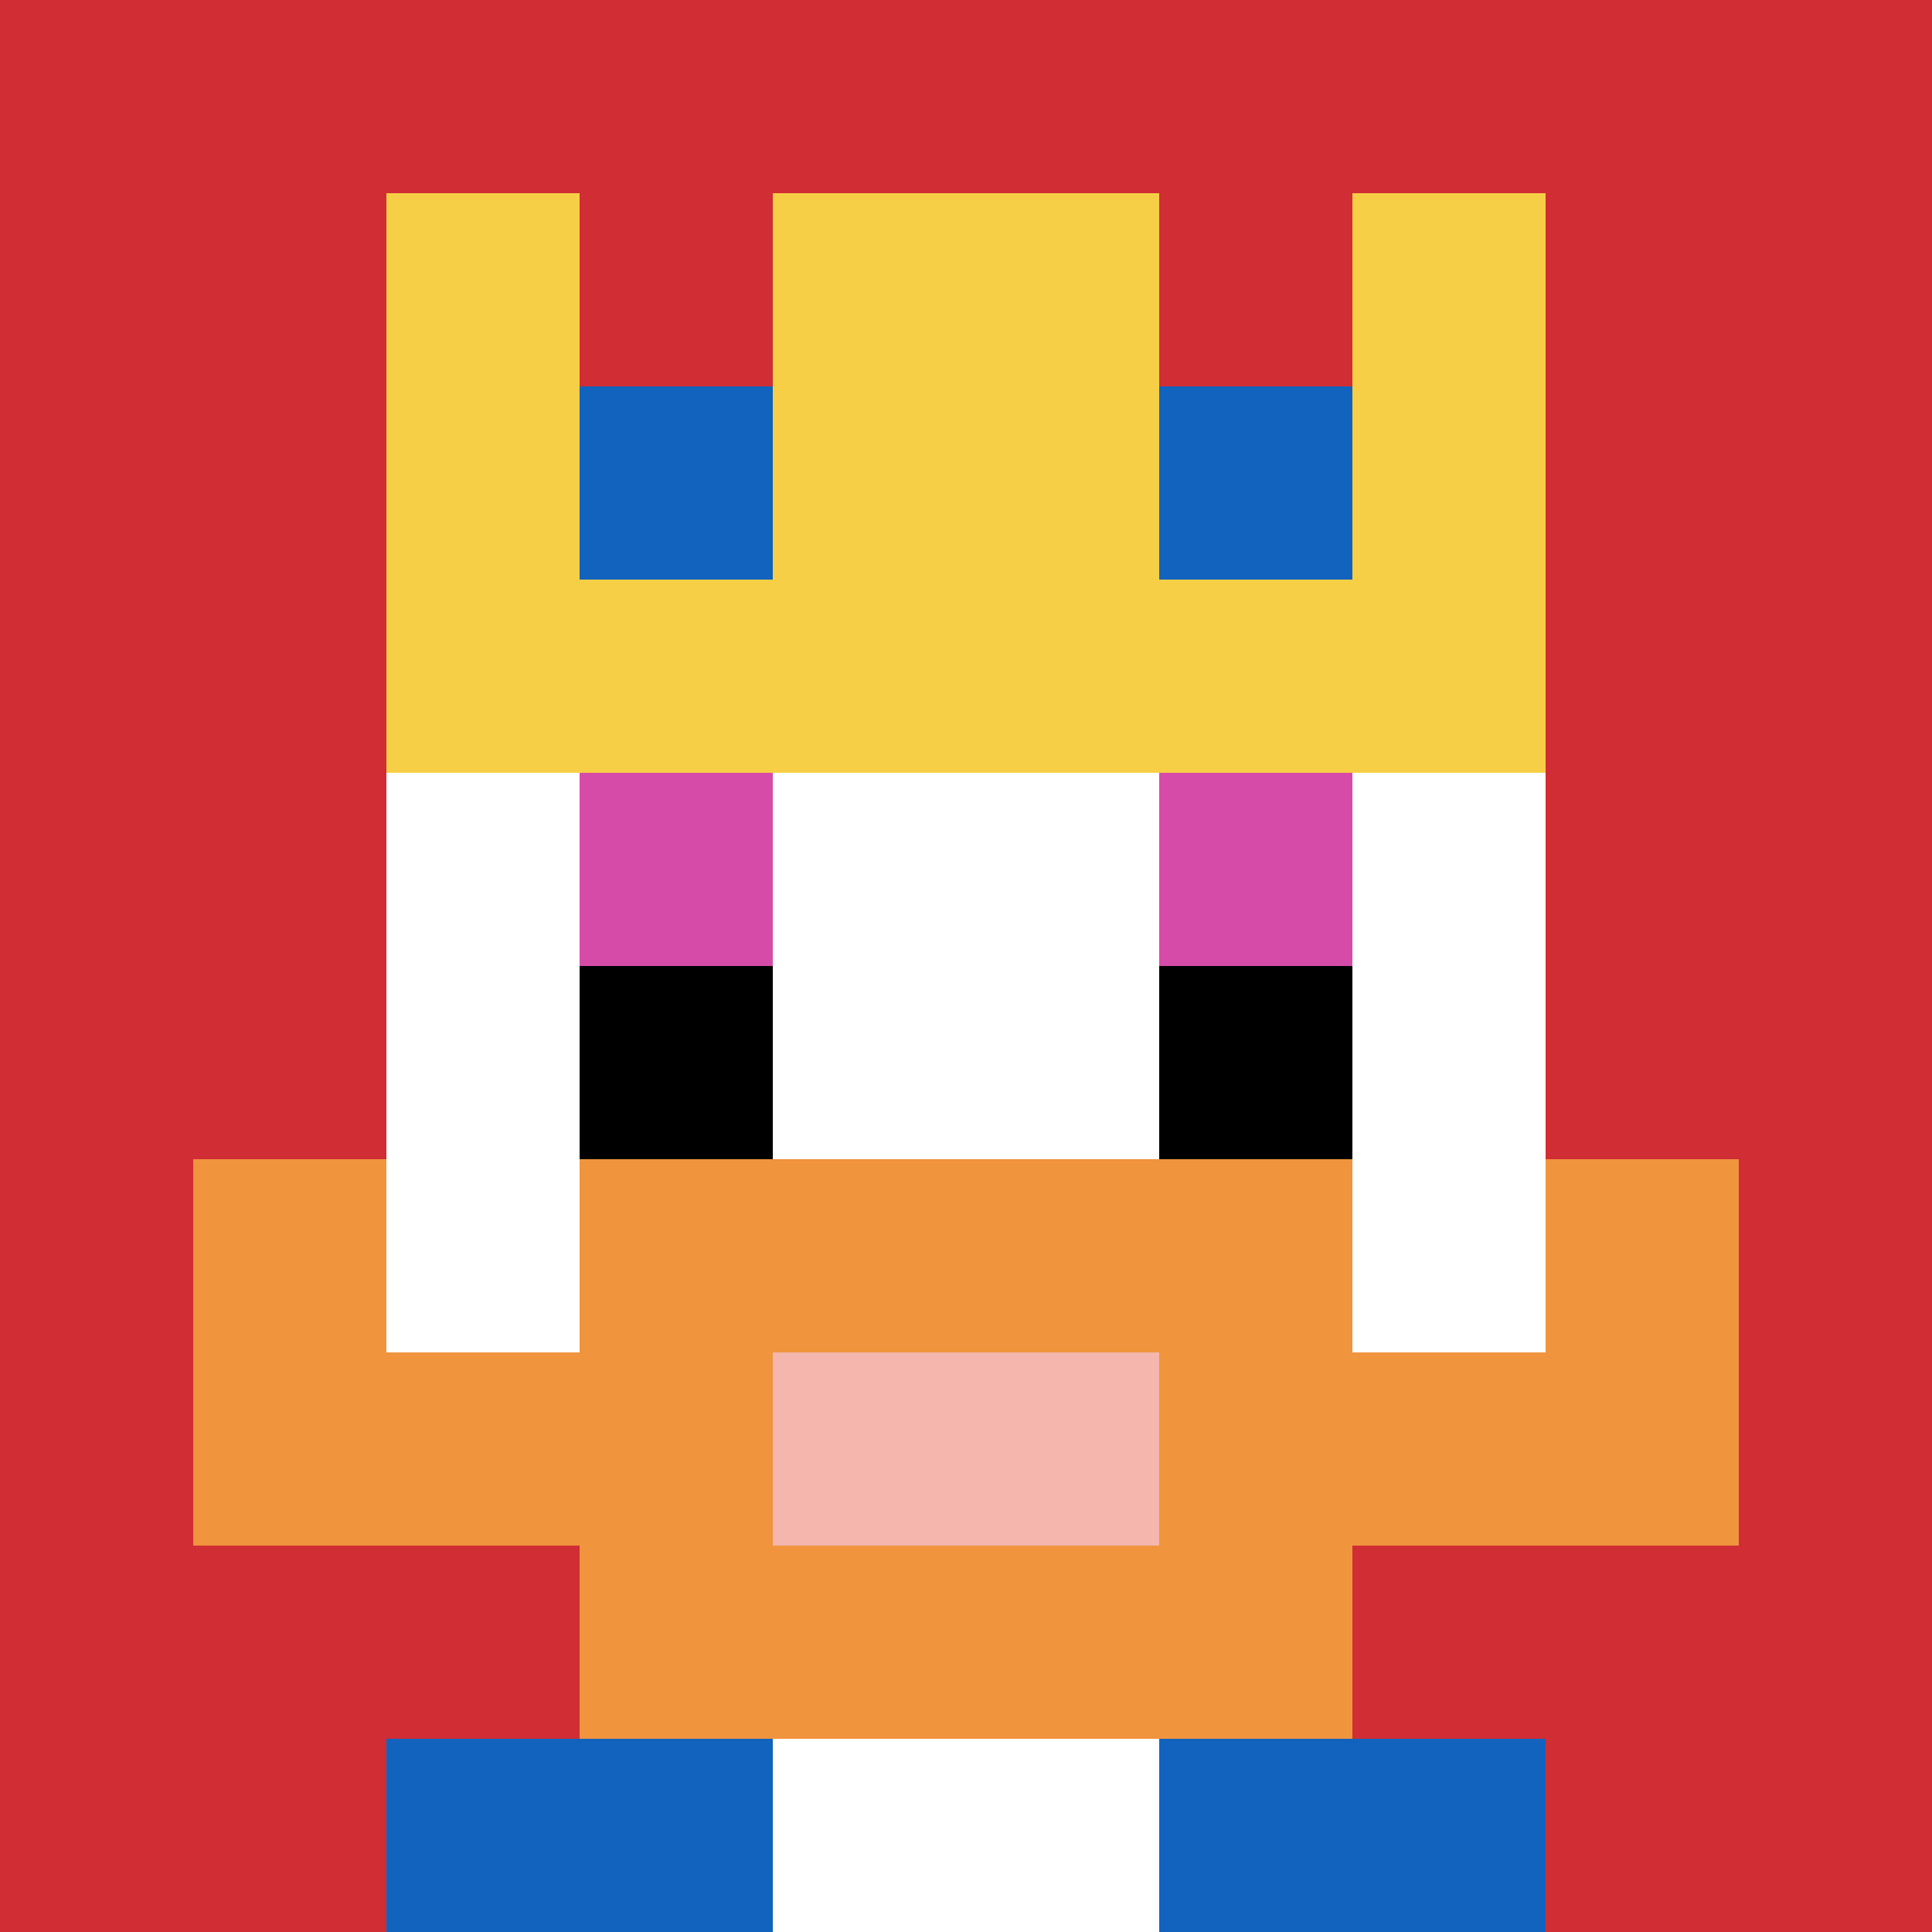
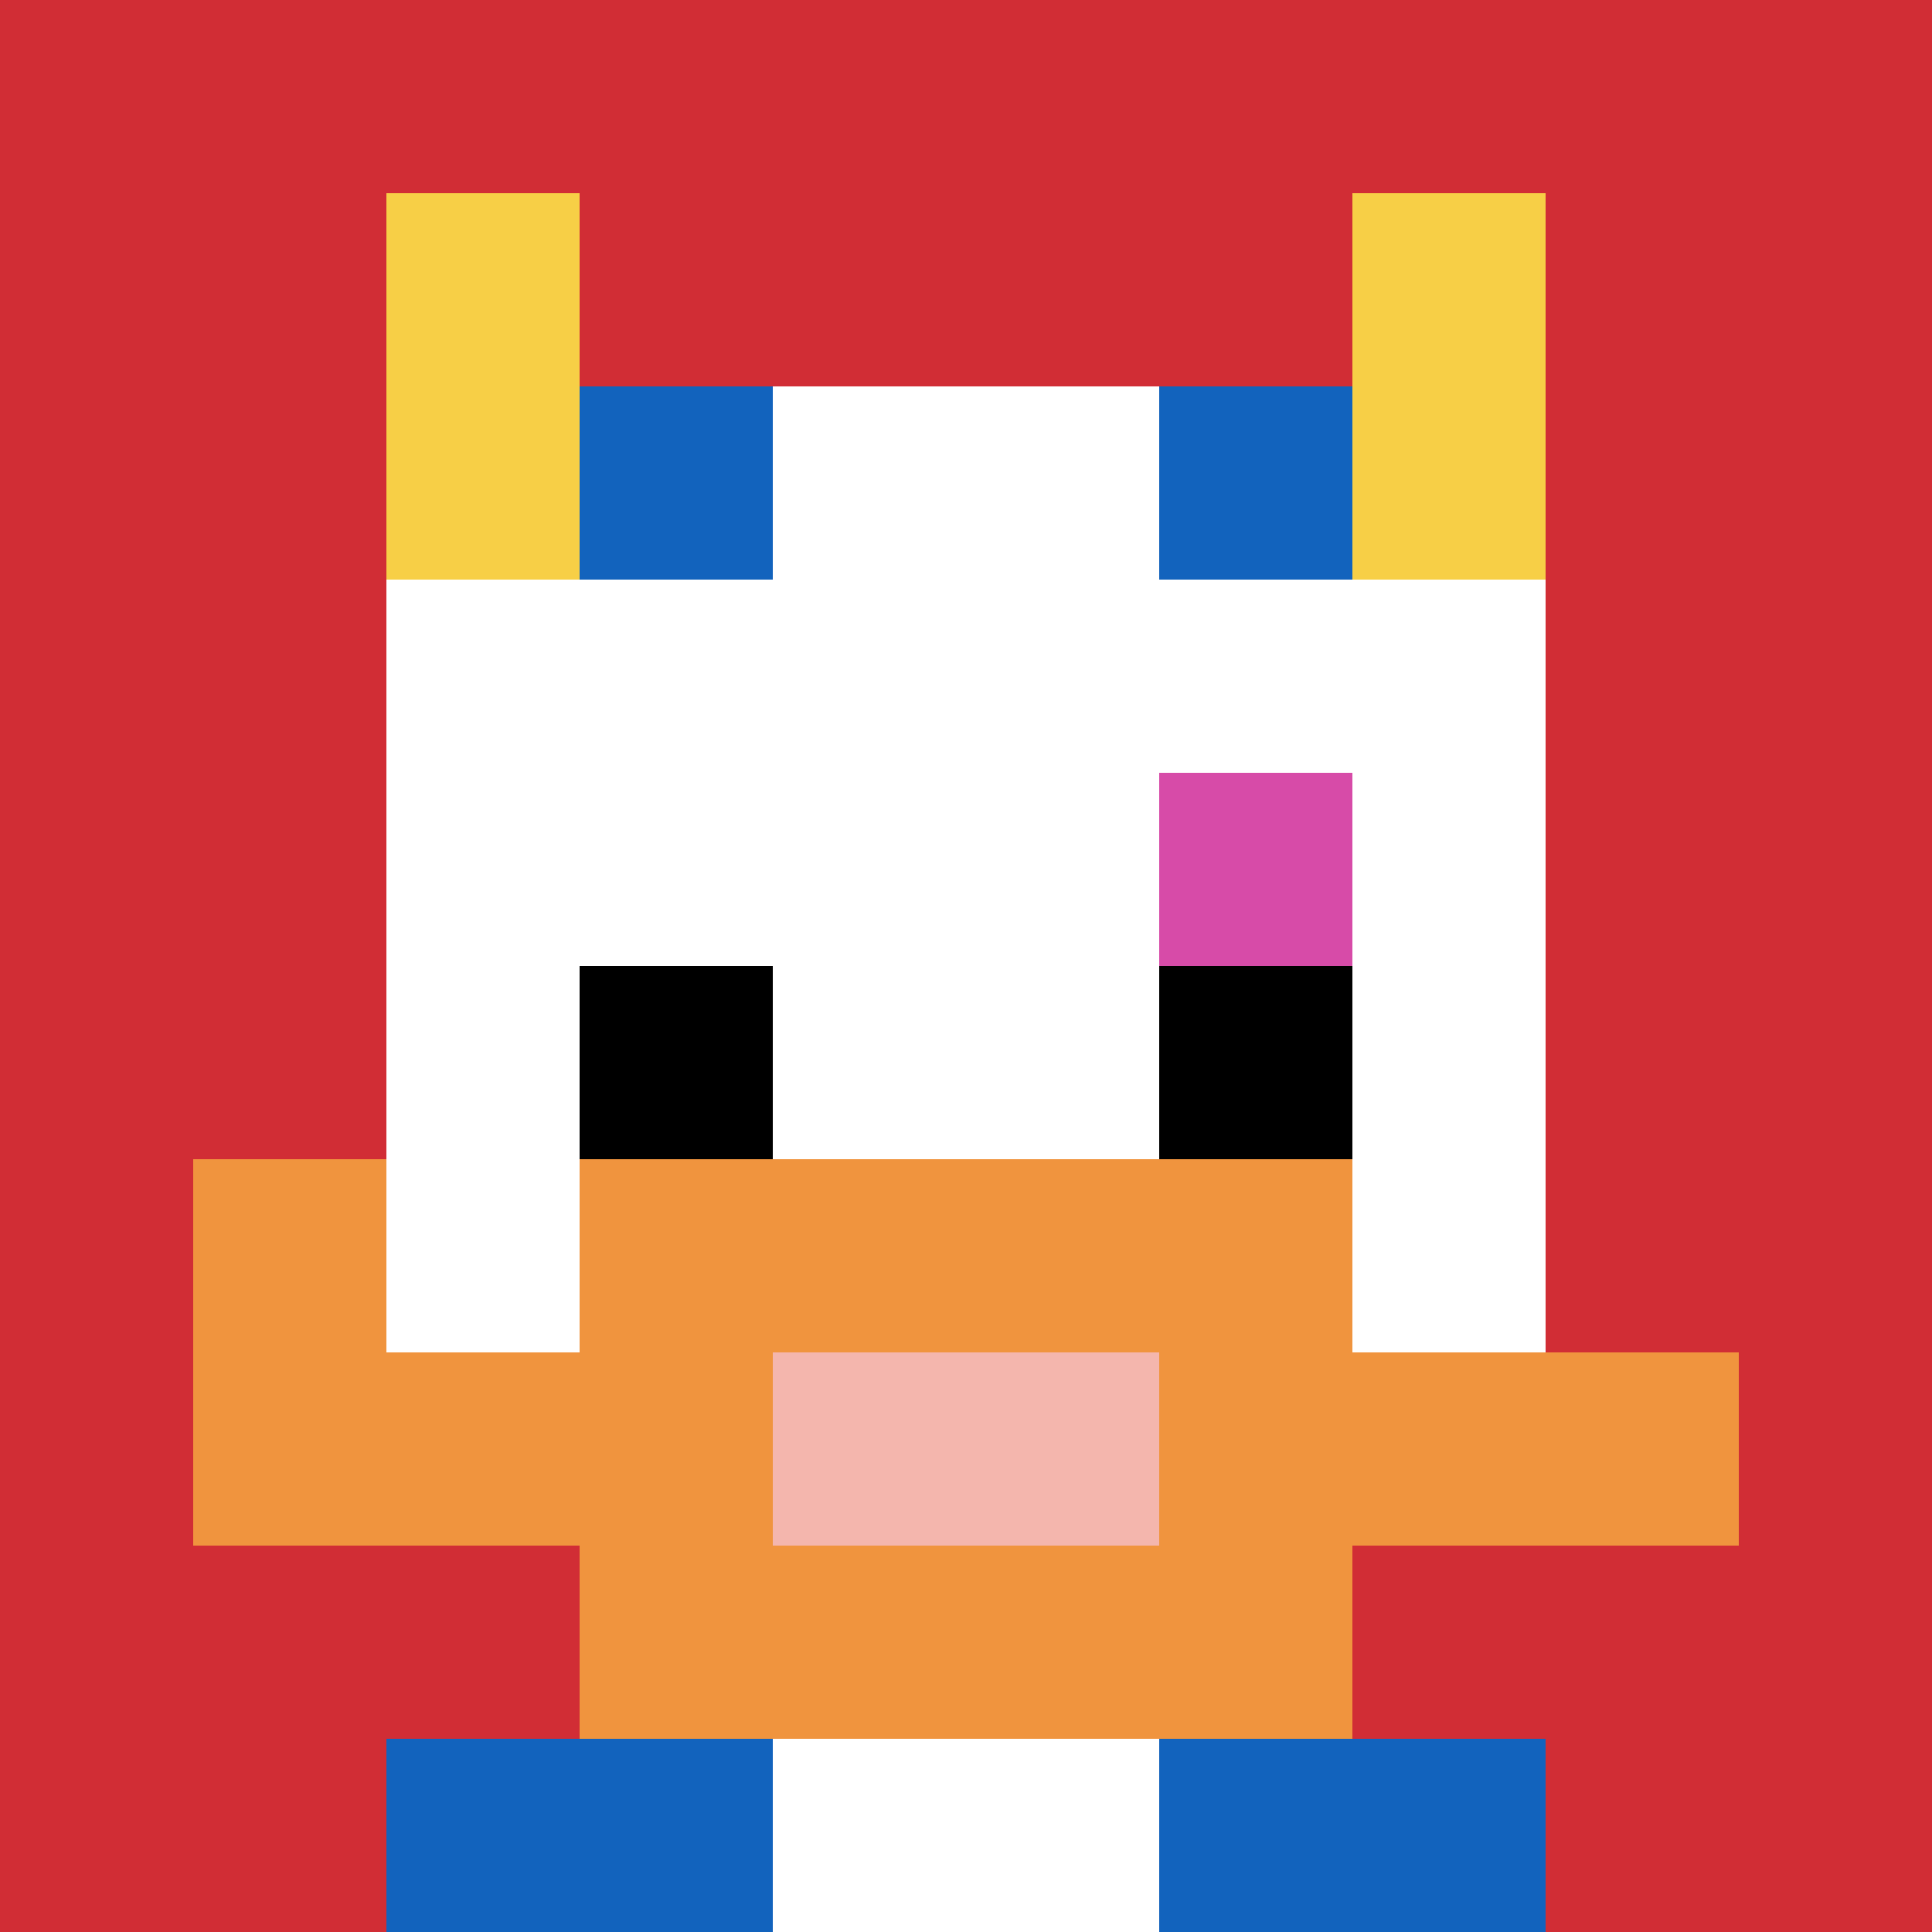
<svg xmlns="http://www.w3.org/2000/svg" version="1.1" width="888" height="888">
  <title>'goose-pfp-285364' by Dmitri Cherniak</title>
  <desc>seed=285364
backgroundColor=#ffffff
padding=20
innerPadding=0
timeout=500
dimension=1
border=false
Save=function(){return n.handleSave()}
frame=98

Rendered at Tue Oct 03 2023 15:52:28 GMT-0300 (Horário Padrão de Brasília)
Generated in &lt;1ms
</desc>
  <defs />
-   <rect width="100%" height="100%" fill="#ffffff" />
  <g>
    <g id="0-0">
      <rect x="0" y="0" height="888" width="888" fill="#D12D35" />
      <g>
        <rect id="0-0-3-2-4-7" x="266.4" y="177.6" width="355.2" height="621.6" fill="#ffffff" />
        <rect id="0-0-2-3-6-5" x="177.6" y="266.4" width="532.8" height="444" fill="#ffffff" />
        <rect id="0-0-4-8-2-2" x="355.2" y="710.4" width="177.6" height="177.6" fill="#ffffff" />
        <rect id="0-0-1-7-8-1" x="88.8" y="621.6" width="710.4" height="88.8" fill="#F0943E" />
        <rect id="0-0-3-6-4-3" x="266.4" y="532.8" width="355.2" height="266.4" fill="#F0943E" />
        <rect id="0-0-4-7-2-1" x="355.2" y="621.6" width="177.6" height="88.8" fill="#F4B6AD" />
        <rect id="0-0-1-6-1-2" x="88.8" y="532.8" width="88.8" height="177.6" fill="#F0943E" />
-         <rect id="0-0-8-6-1-2" x="710.4" y="532.8" width="88.8" height="177.6" fill="#F0943E" />
-         <rect id="0-0-3-4-1-1" x="266.4" y="355.2" width="88.8" height="88.8" fill="#D74BA8" />
        <rect id="0-0-6-4-1-1" x="532.8" y="355.2" width="88.8" height="88.8" fill="#D74BA8" />
        <rect id="0-0-3-5-1-1" x="266.4" y="444" width="88.8" height="88.8" fill="#000000" />
        <rect id="0-0-6-5-1-1" x="532.8" y="444" width="88.8" height="88.8" fill="#000000" />
        <rect id="0-0-2-1-1-2" x="177.6" y="88.8" width="88.8" height="177.6" fill="#F7CF46" />
-         <rect id="0-0-4-1-2-2" x="355.2" y="88.8" width="177.6" height="177.6" fill="#F7CF46" />
        <rect id="0-0-7-1-1-2" x="621.6" y="88.8" width="88.8" height="177.6" fill="#F7CF46" />
-         <rect id="0-0-2-2-6-2" x="177.6" y="177.6" width="532.8" height="177.6" fill="#F7CF46" />
        <rect id="0-0-3-2-1-1" x="266.4" y="177.6" width="88.8" height="88.8" fill="#1263BD" />
        <rect id="0-0-6-2-1-1" x="532.8" y="177.6" width="88.8" height="88.8" fill="#1263BD" />
        <rect id="0-0-2-9-2-1" x="177.6" y="799.2" width="177.6" height="88.8" fill="#1263BD" />
        <rect id="0-0-6-9-2-1" x="532.8" y="799.2" width="177.6" height="88.8" fill="#1263BD" />
      </g>
      <rect x="0" y="0" stroke="white" stroke-width="0" height="888" width="888" fill="none" />
    </g>
  </g>
</svg>